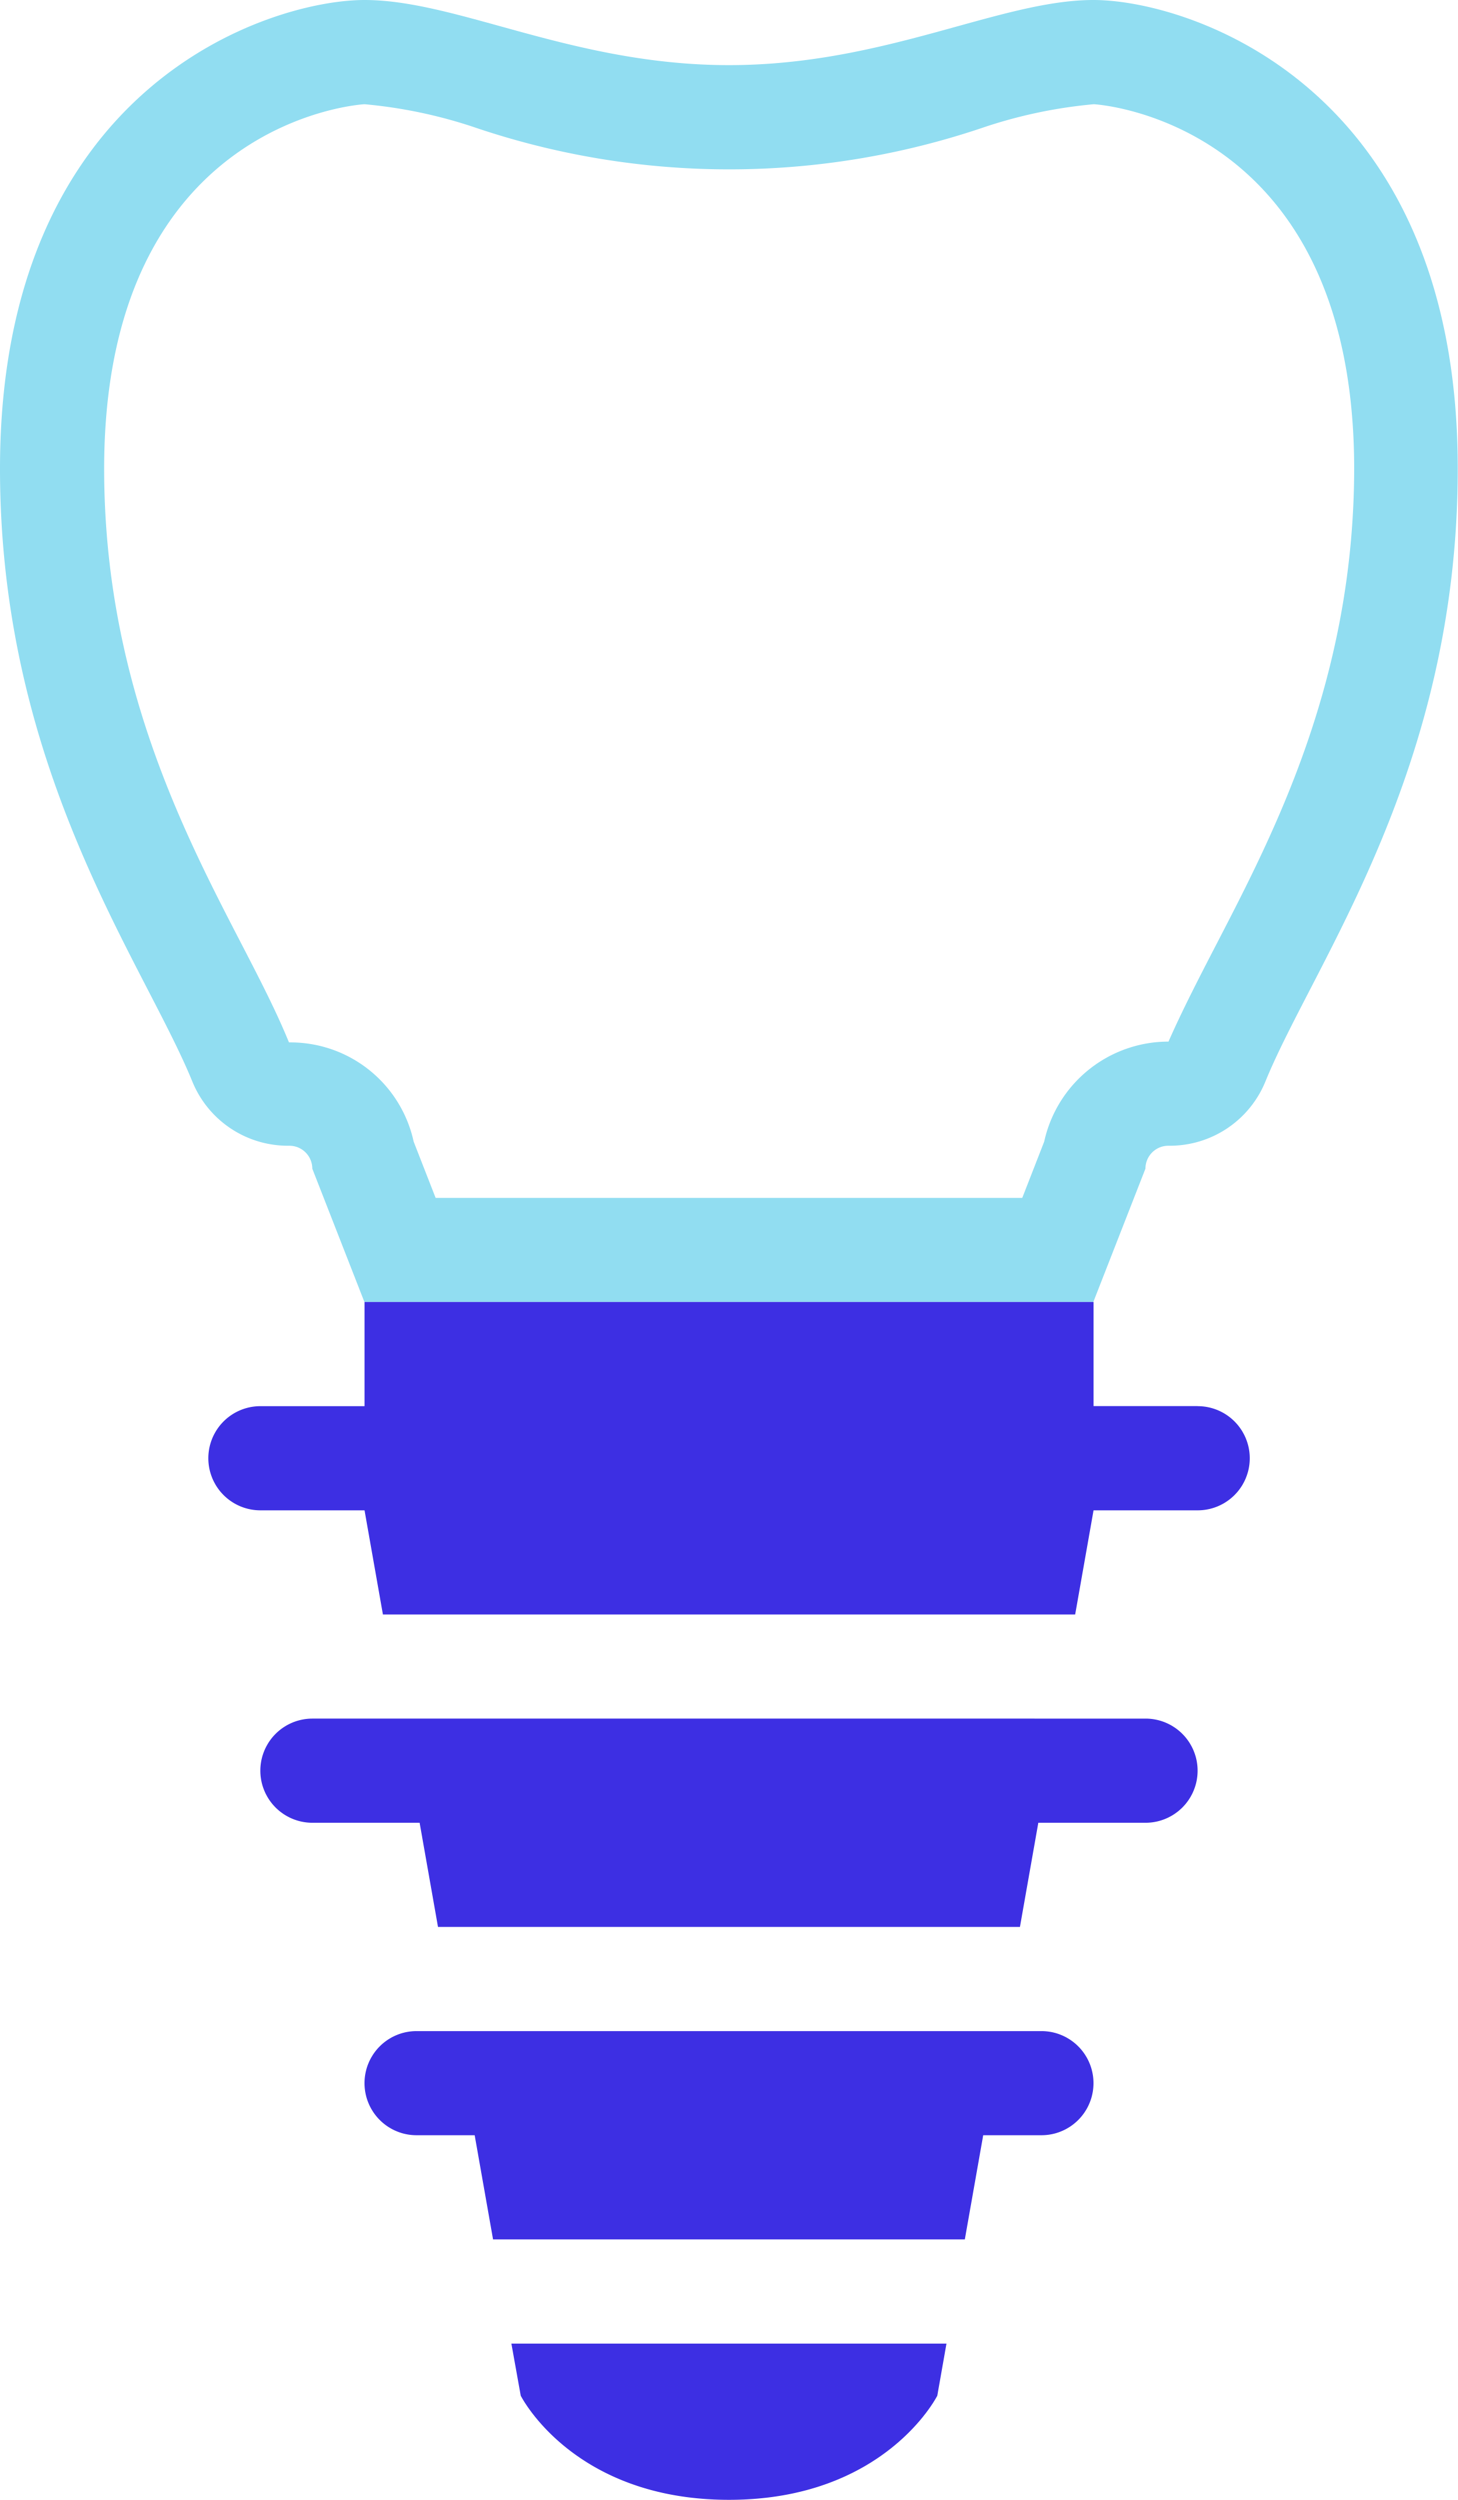
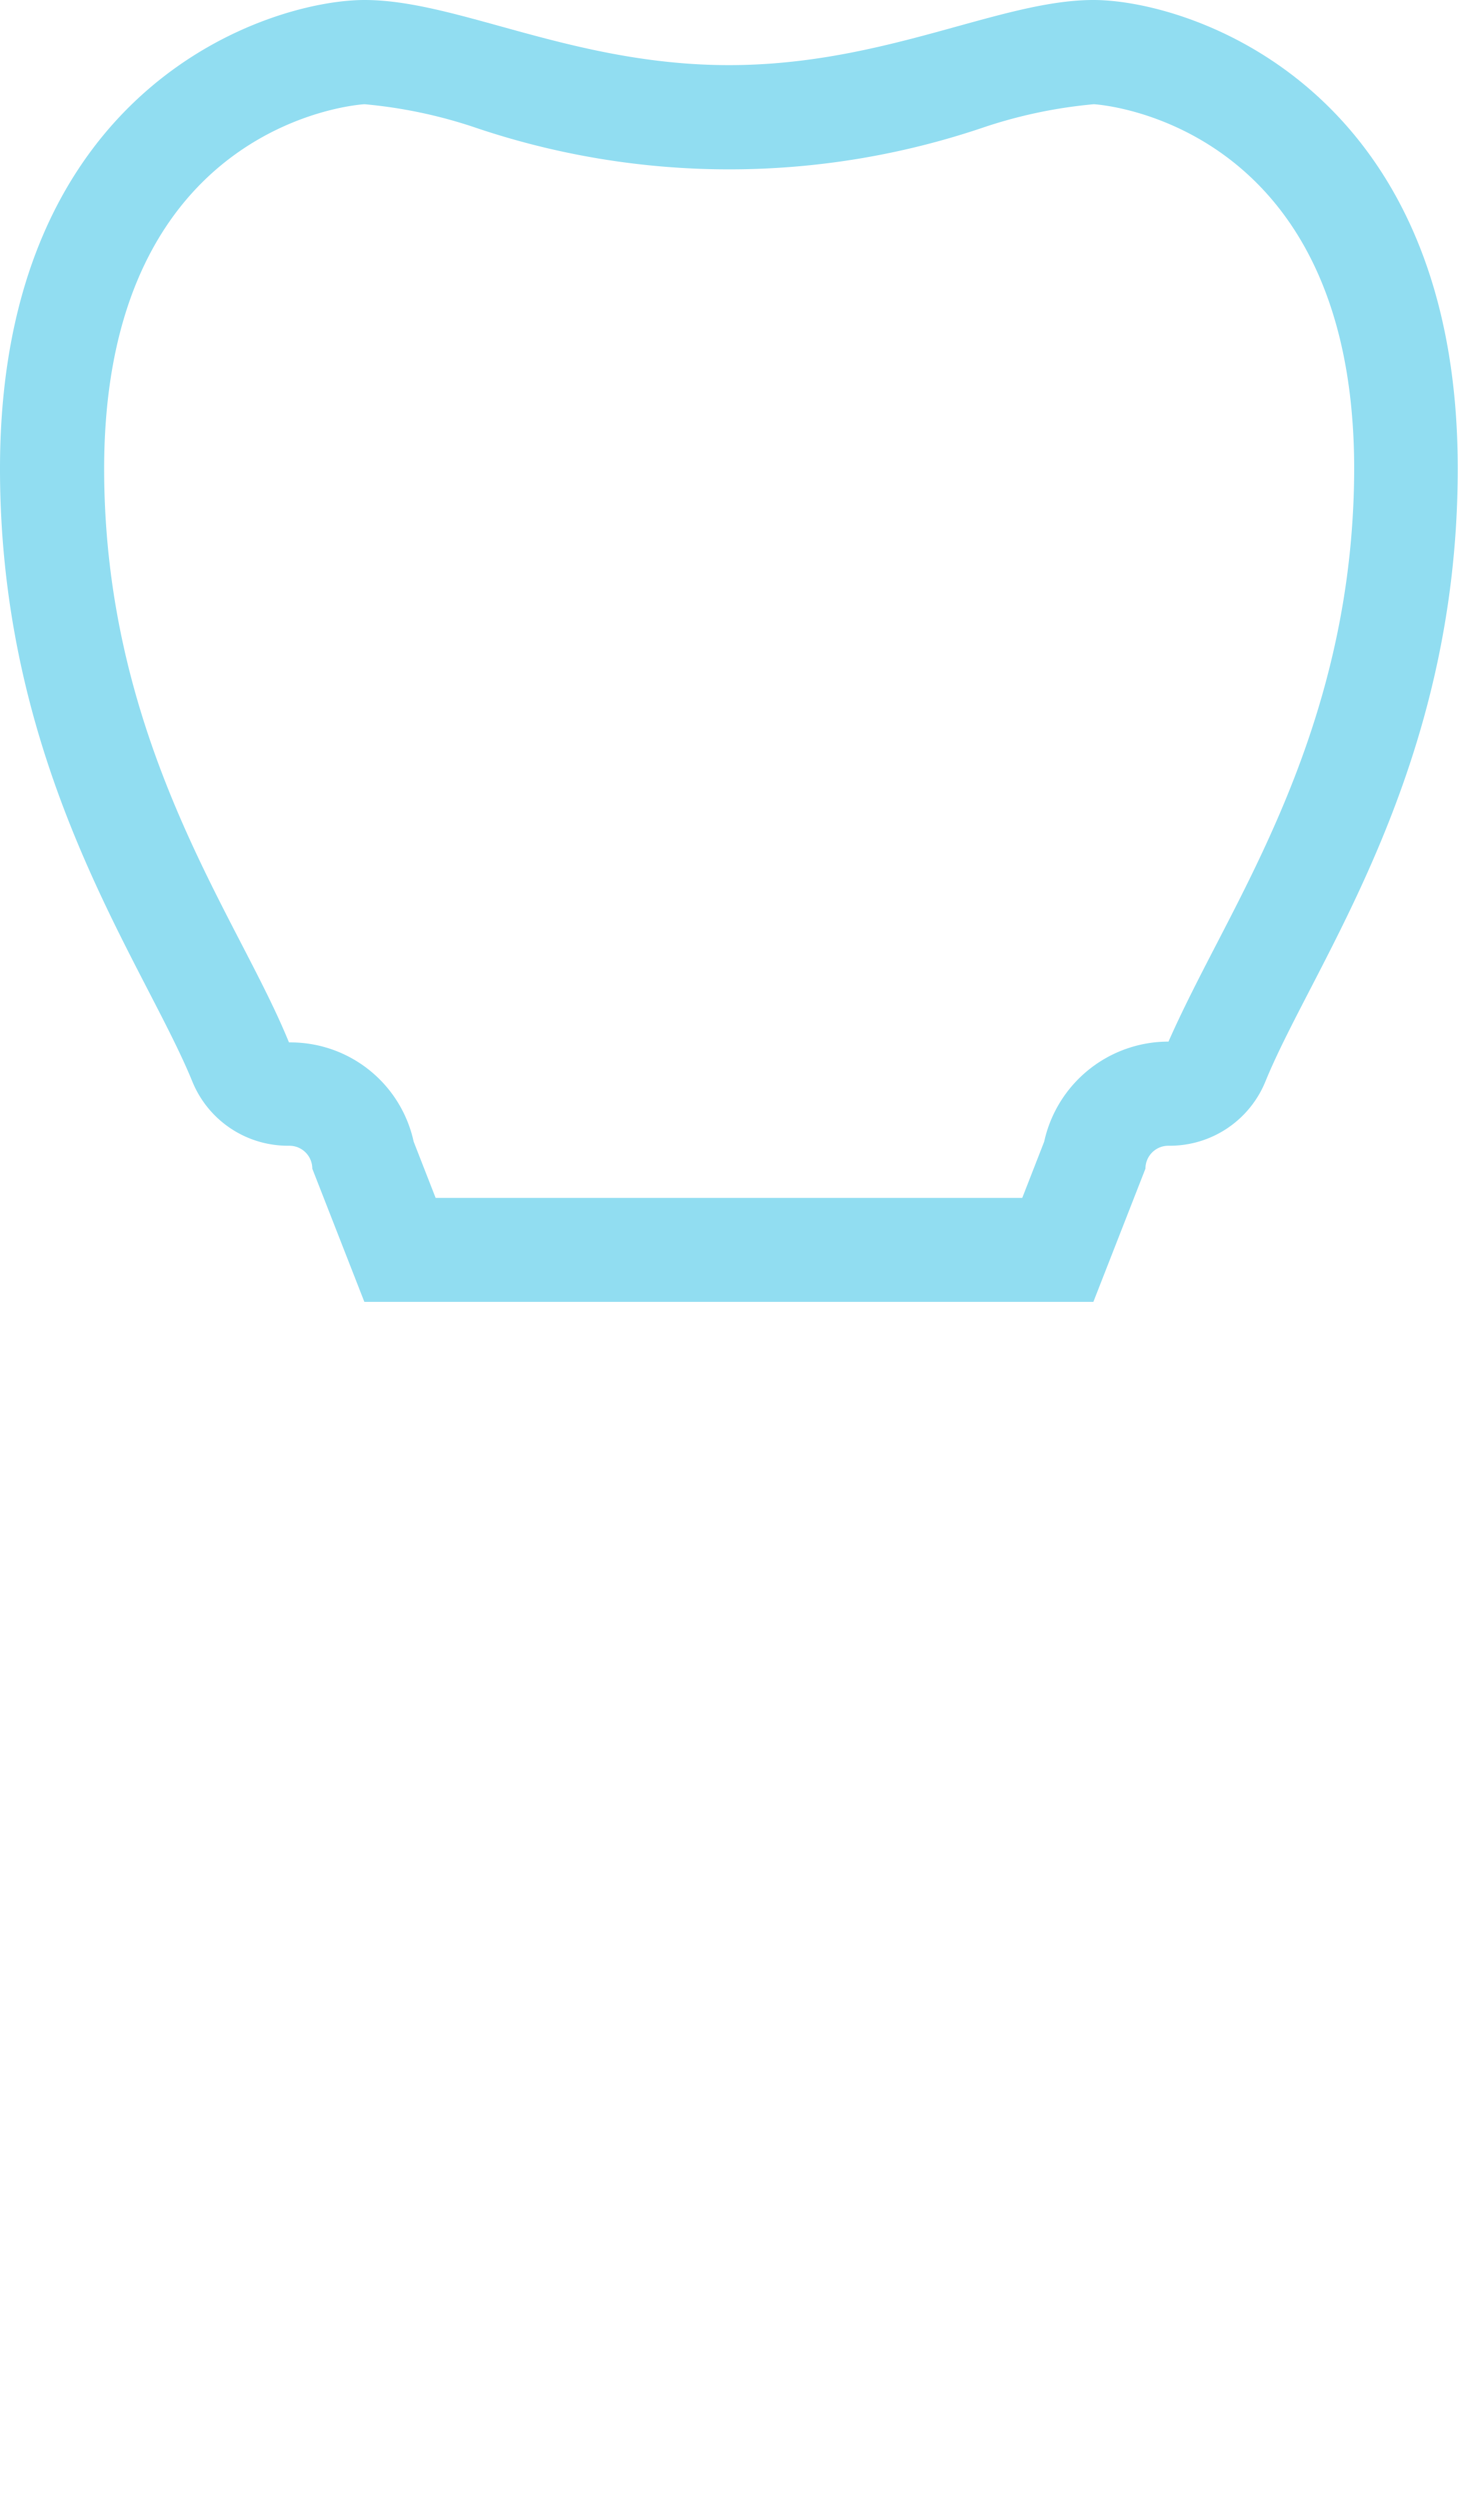
<svg xmlns="http://www.w3.org/2000/svg" width="49.259" height="84.444" viewBox="0 0 49.259 84.444">
  <g id="Group_28297" data-name="Group 28297" transform="translate(-1098 -1980)">
    <path id="Path_2999" data-name="Path 2999" d="M301.944,101c-3.161,0-7.037,2.2-12.315,2.2s-9.153-2.2-12.315-2.2S265,103.848,265,116.833c0,10.237,4.863,16.681,6.5,20.706a3.487,3.487,0,0,0,3.242,2.164h.035a.774.774,0,0,1,.774.774l1.759,4.5h24.63l1.759-4.5a.774.774,0,0,1,.774-.774h.035a3.487,3.487,0,0,0,3.242-2.164c1.64-4.025,6.5-10.469,6.5-20.706C314.259,103.848,305.106,101,301.944,101Zm4.184,31.837c-.646,1.247-1.2,2.326-1.65,3.348a4.3,4.3,0,0,0-4.2,3.38l-.741,1.9H279.718l-.742-1.9a4.26,4.26,0,0,0-4.162-3.353l-.051,0c-.428-1.05-.985-2.129-1.631-3.376-1.948-3.763-4.613-8.918-4.613-16,0-11.785,8.708-12.315,8.8-12.315a16.3,16.3,0,0,1,3.666.764,26.769,26.769,0,0,0,17.3,0,16.3,16.3,0,0,1,3.666-.764c.088,0,8.8.53,8.8,12.315C310.741,123.92,308.075,129.074,306.128,132.837Z" transform="translate(833 1879)" fill="#91ddf1" />
-     <path id="Path_3000" data-name="Path 3000" d="M279.556,162.944s1.759,3.519,7.037,3.519,7.037-3.519,7.037-3.519l.31-1.759h-14.7Zm17.593-12.315H276.037a1.759,1.759,0,1,0,0,3.518H278l.621,3.519H294.56l.621-3.519h1.967a1.759,1.759,0,1,0,0-3.518Zm3.519-10.556H272.518a1.759,1.759,0,0,0,0,3.519h3.622l.621,3.519h19.661l.621-3.519h3.622a1.759,1.759,0,0,0,0-3.519Zm1.759-10.556h-3.518V126h-24.63v3.519h-3.518a1.759,1.759,0,1,0,0,3.519h3.518l.621,3.518h23.388l.621-3.518h3.518a1.759,1.759,0,1,0,0-3.519Z" transform="translate(836.037 1897.981)" fill="#3d2fe3" />
  </g>
</svg>